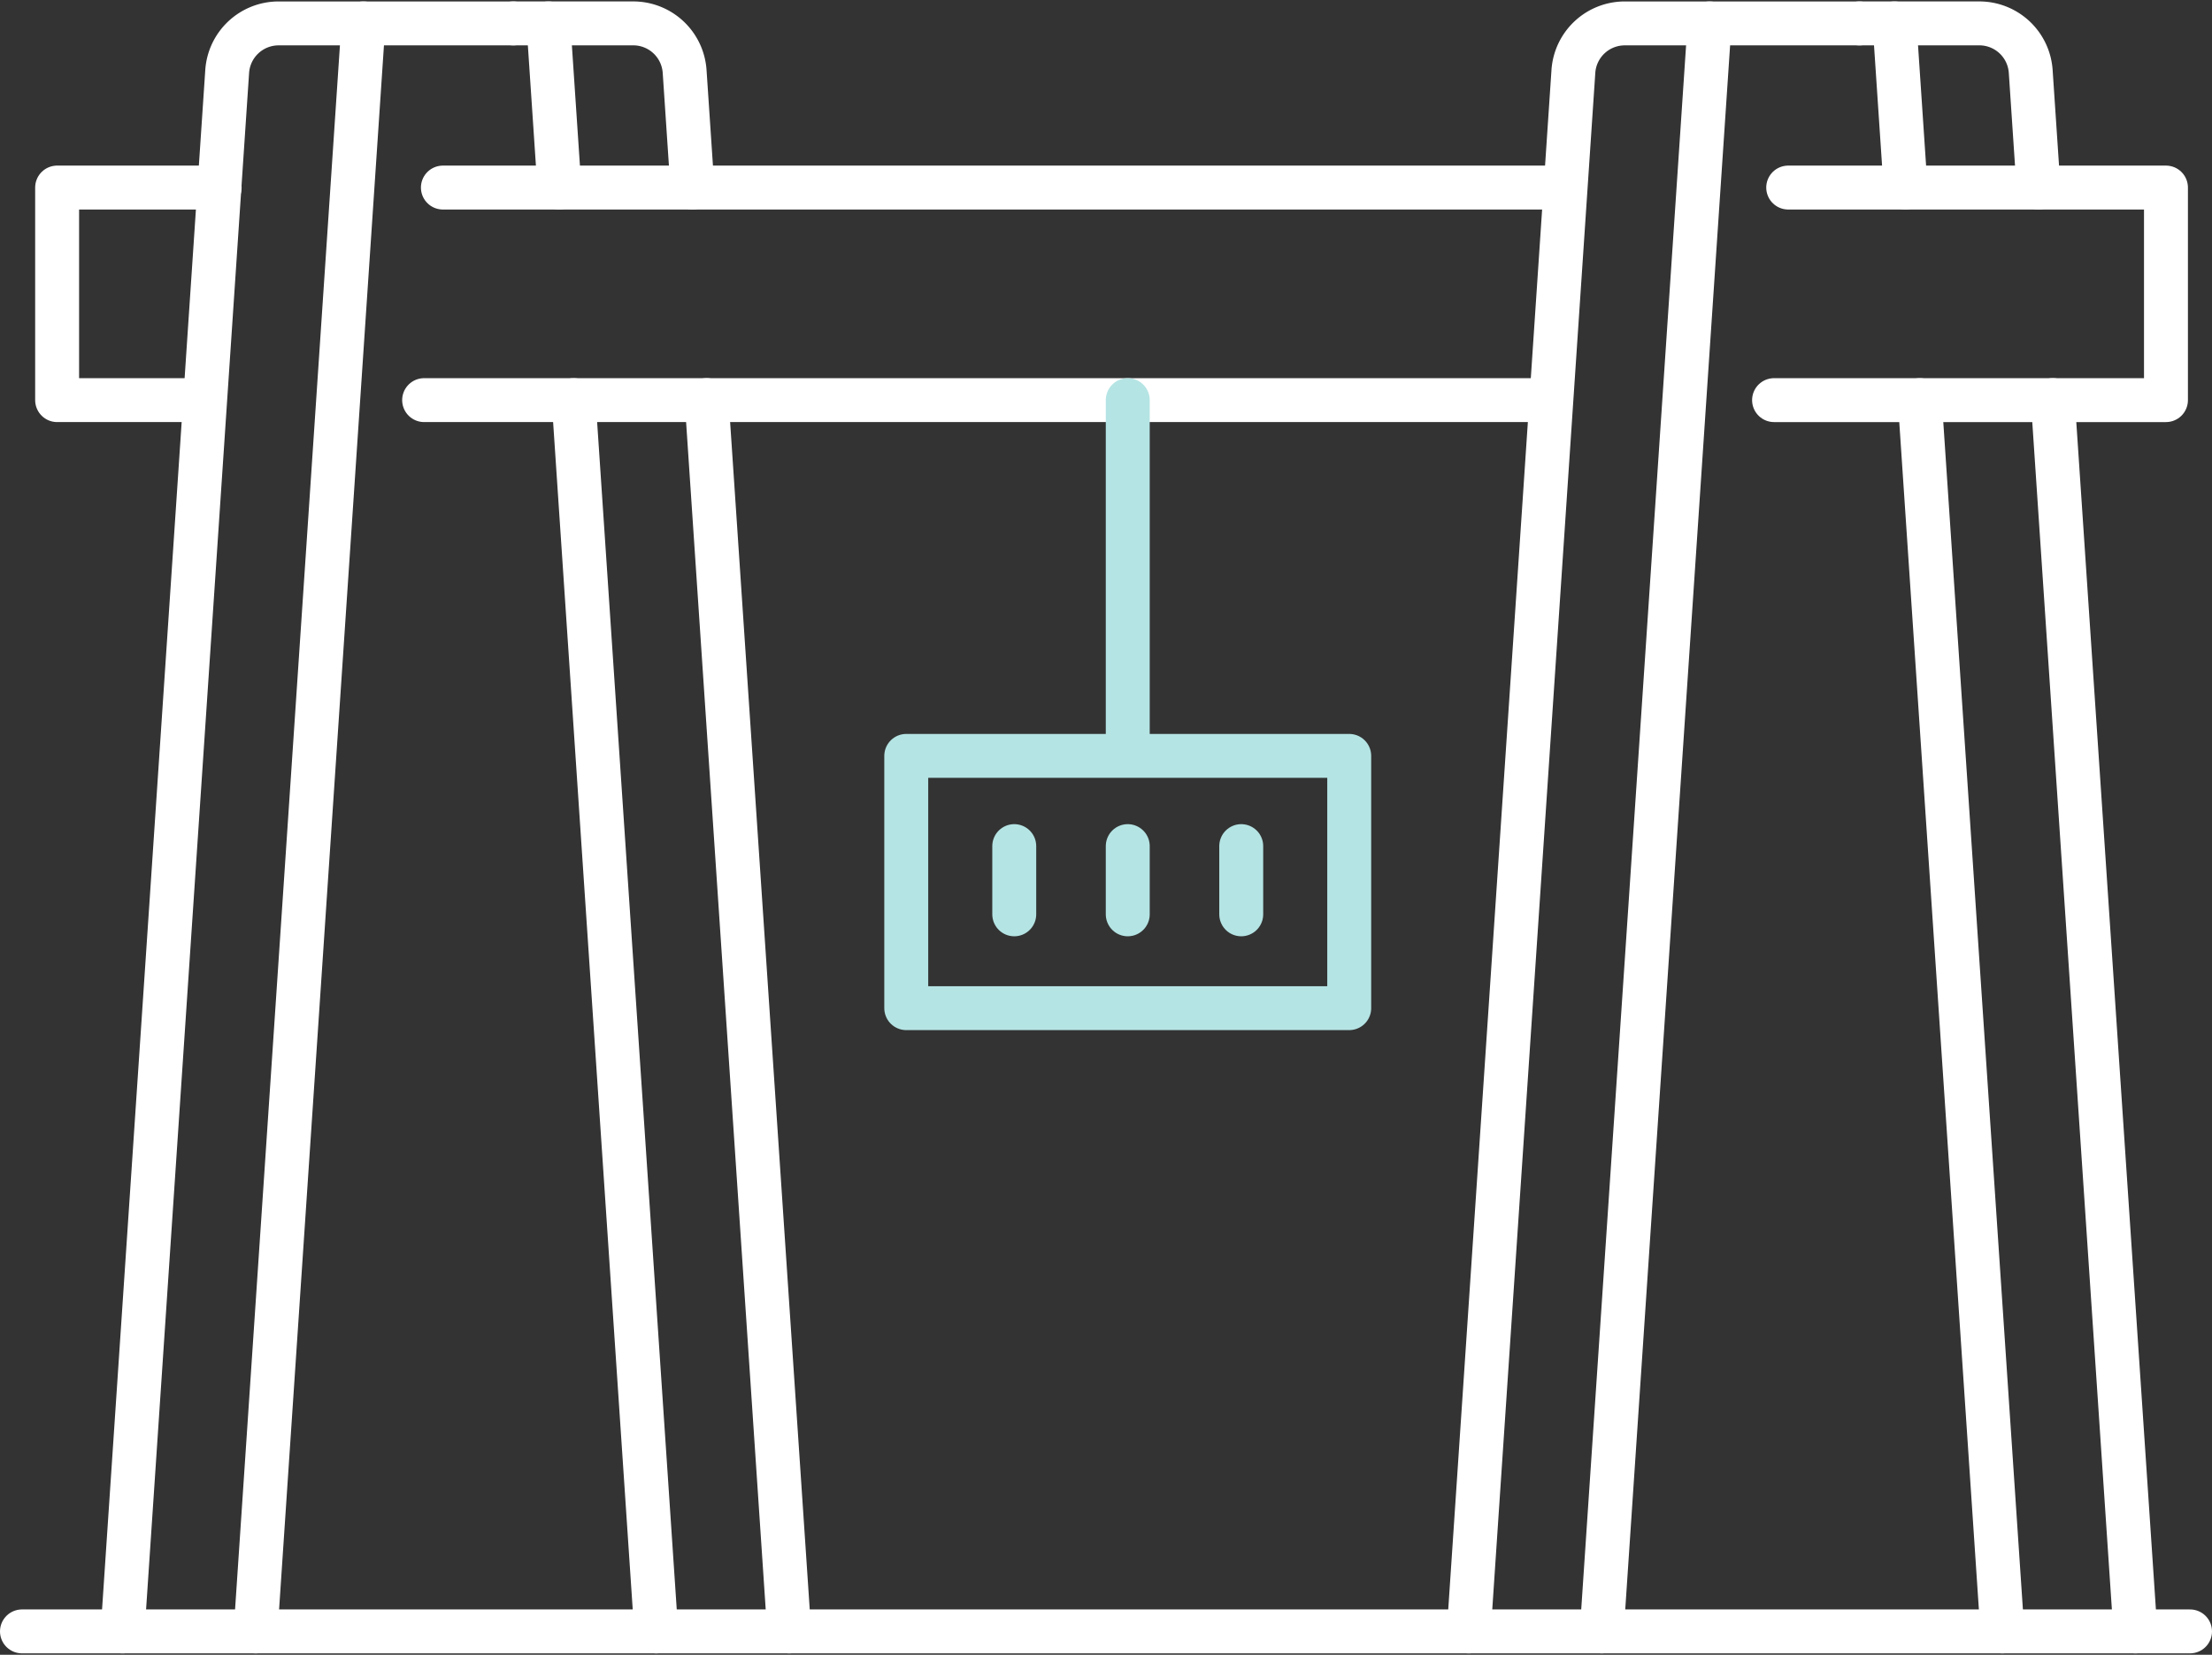
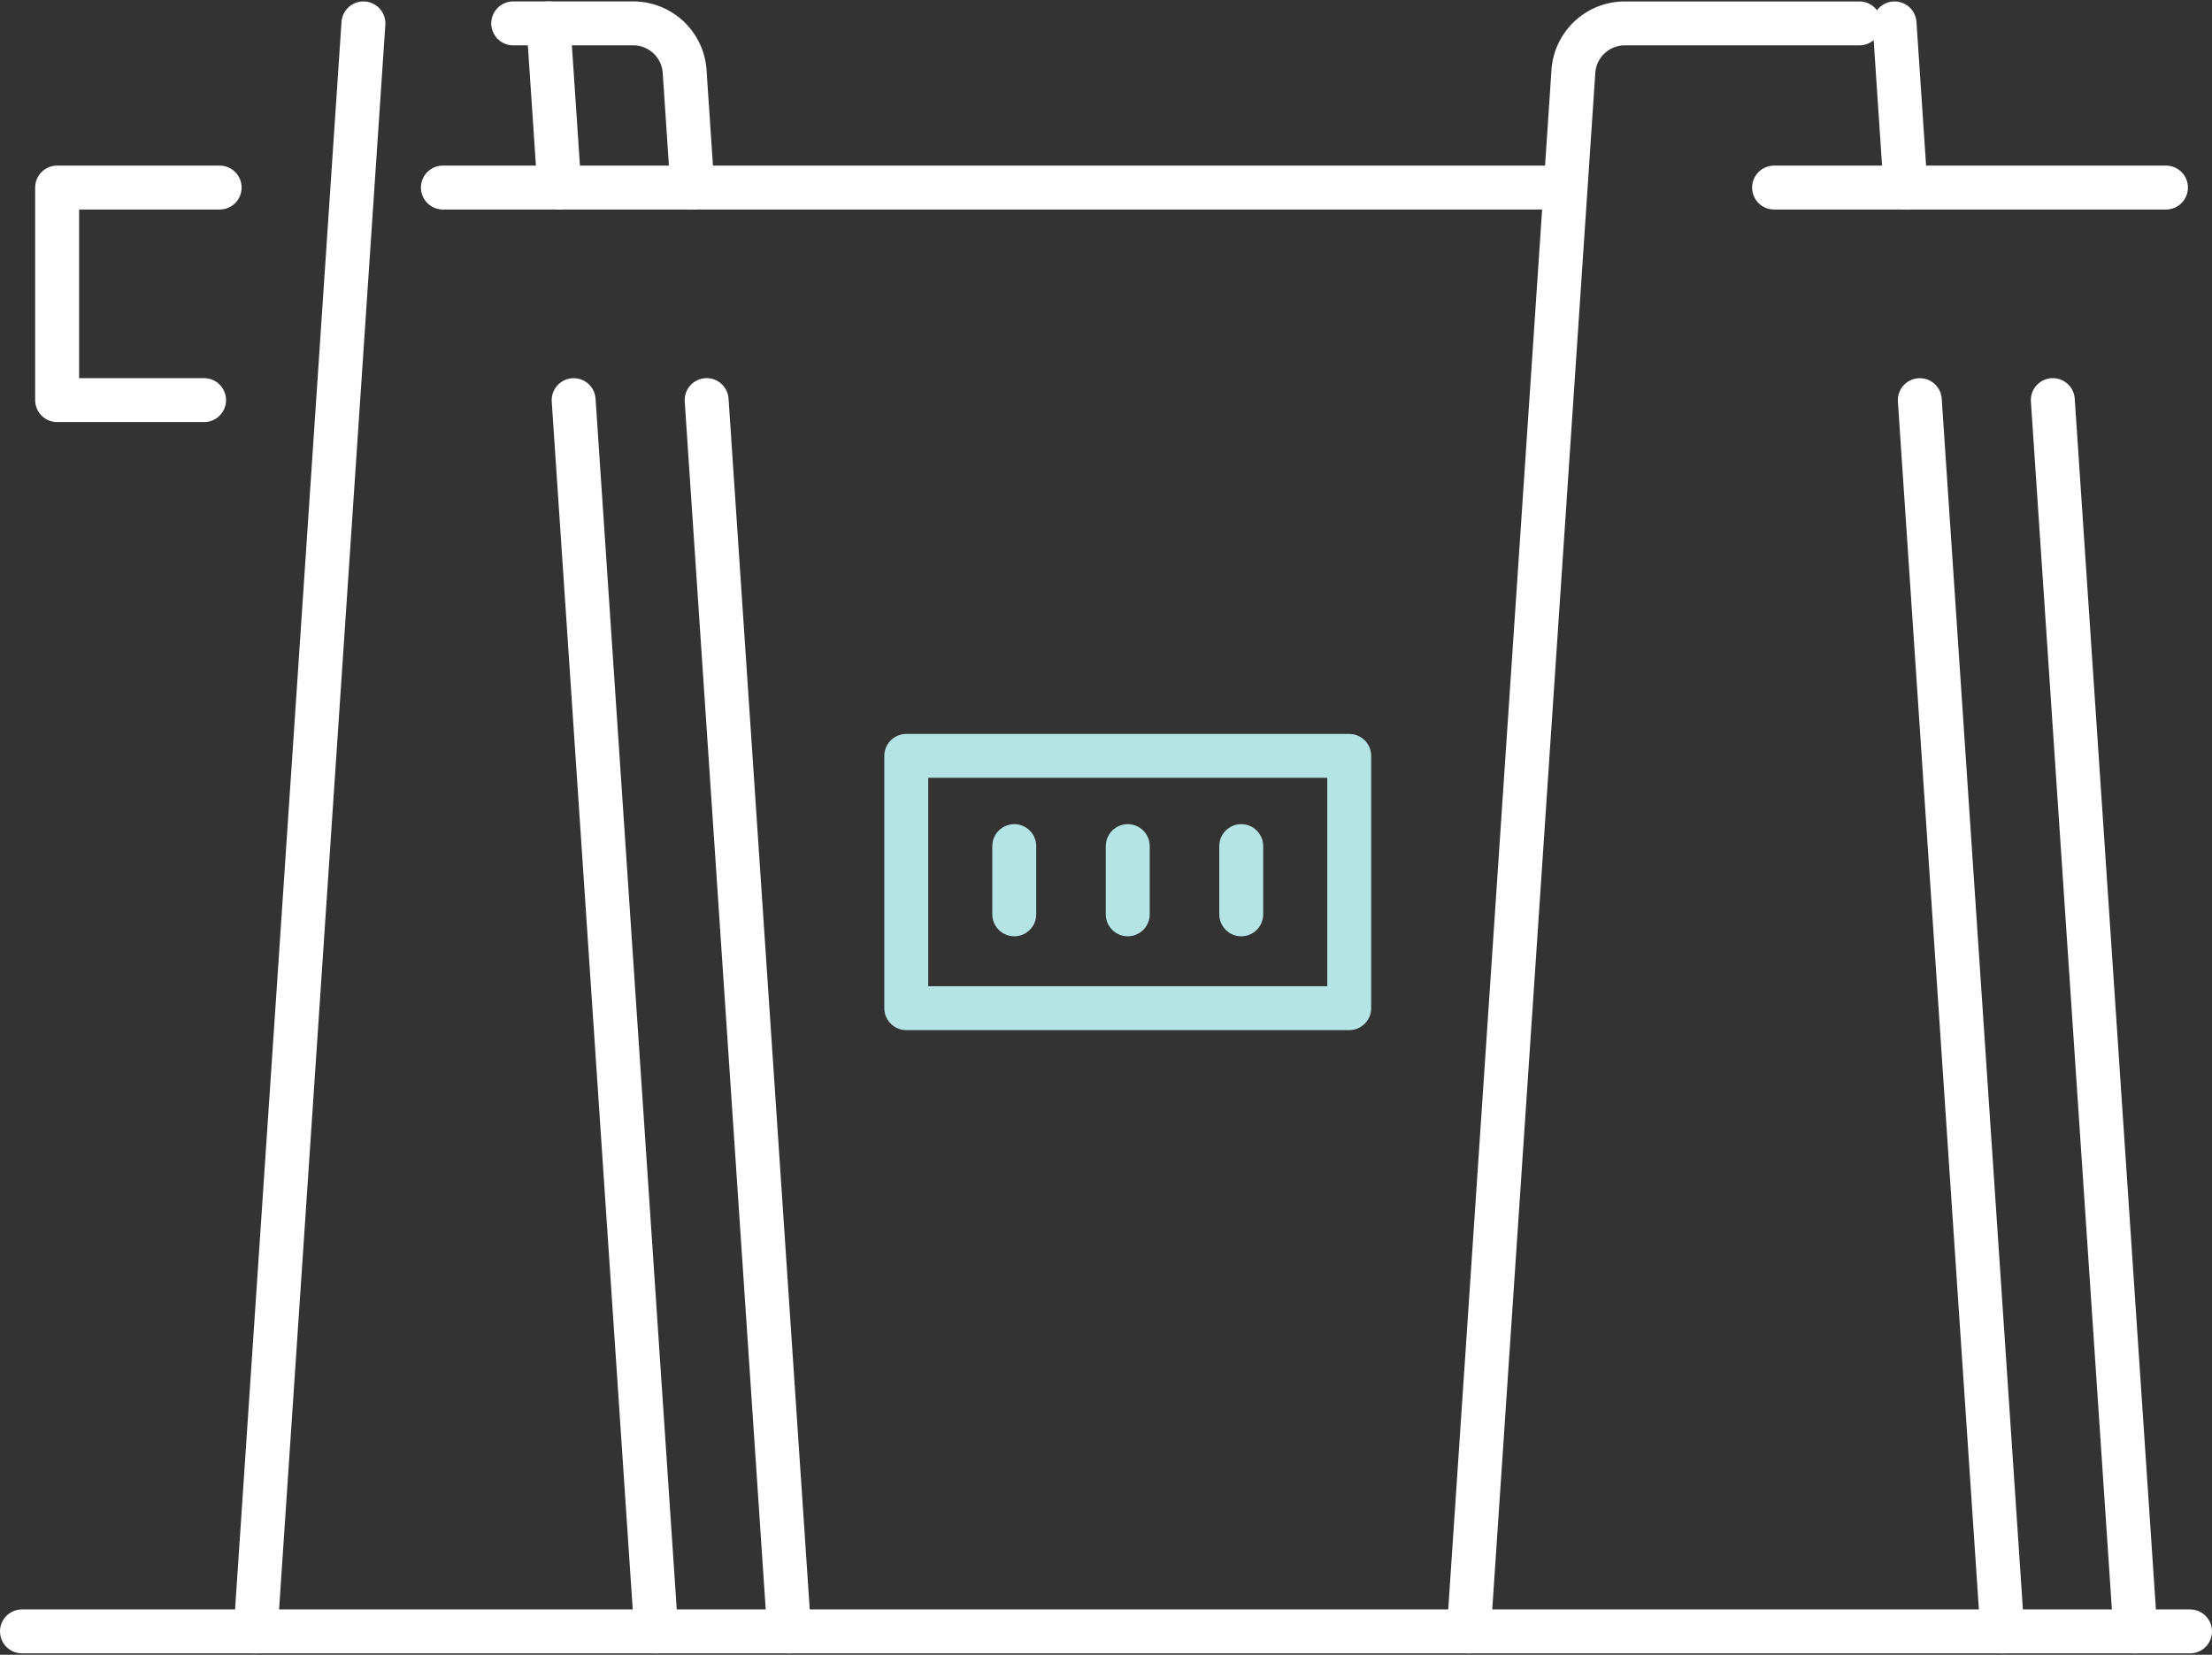
<svg xmlns="http://www.w3.org/2000/svg" width="100.715" height="75.365" viewBox="0 0 100.715 75.365">
  <rect x="0" y="0" width="100.715" height="75.365" fill="#333333" stroke="none" />
  <defs>
    <style>.a,.b{fill:none;stroke-linecap:round;stroke-linejoin:round;stroke-width:2px;}.a{stroke:#fff;}.b{stroke:#b5e4e4;}</style>
  </defs>
  <g transform="translate(-2324.143 -298.89)">
    <path class="a" d="M2640.188,373.191l4.763-71.046a2.345,2.345,0,0,1,2.34-2.189h10.682" transform="translate(-249.17 0)" />
    <line class="a" x1="0.501" y1="7.476" transform="translate(2410.404 299.955)" />
    <line class="a" x1="3.759" y1="56.077" transform="translate(2411.554 317.114)" />
-     <line class="a" y1="73.236" x2="4.909" transform="translate(2397.073 299.955)" />
-     <path class="a" d="M2733.4,307.431l-.354-5.287a2.346,2.346,0,0,0-2.341-2.189h-5.463" transform="translate(-316.442 0)" />
    <line class="a" x1="3.759" y1="56.079" transform="translate(2417.61 317.112)" />
-     <path class="a" d="M2347.058,373.191l4.762-71.046a2.346,2.346,0,0,1,2.341-2.189h10.682" transform="translate(-17.333 0)" />
    <line class="a" x1="0.501" y1="7.476" transform="translate(2349.112 299.955)" />
    <line class="a" x1="3.759" y1="56.077" transform="translate(2350.262 317.114)" />
    <line class="a" y1="73.236" x2="4.909" transform="translate(2335.781 299.955)" />
    <path class="a" d="M2440.273,307.431l-.354-5.287a2.346,2.346,0,0,0-2.341-2.189h-5.463" transform="translate(-84.604 0)" />
    <line class="a" x1="3.759" y1="56.079" transform="translate(2356.317 317.112)" />
-     <path class="a" d="M2707.3,335.714h17.2v9.681h-17.844" transform="translate(-301.738 -28.282)" />
+     <path class="a" d="M2707.3,335.714h17.2h-17.844" transform="translate(-301.738 -28.282)" />
    <line class="a" x2="50.908" transform="translate(2344.308 307.432)" />
    <path class="a" d="M2339.491,345.395H2332.8v-9.681h7.4" transform="translate(-6.056 -28.282)" />
-     <line class="a" x1="51.058" transform="translate(2343.454 317.113)" />
-     <line class="b" y2="15.439" transform="translate(2375.491 317.113)" />
    <rect class="b" width="20.169" height="11.489" transform="translate(2365.406 333.316)" />
    <line class="b" y2="3.107" transform="translate(2370.323 337.425)" />
    <line class="b" y2="3.107" transform="translate(2375.491 337.425)" />
    <line class="b" y2="3.107" transform="translate(2380.658 337.425)" />
    <line class="a" x2="98.715" transform="translate(2325.143 373.19)" />
  </g>
</svg>